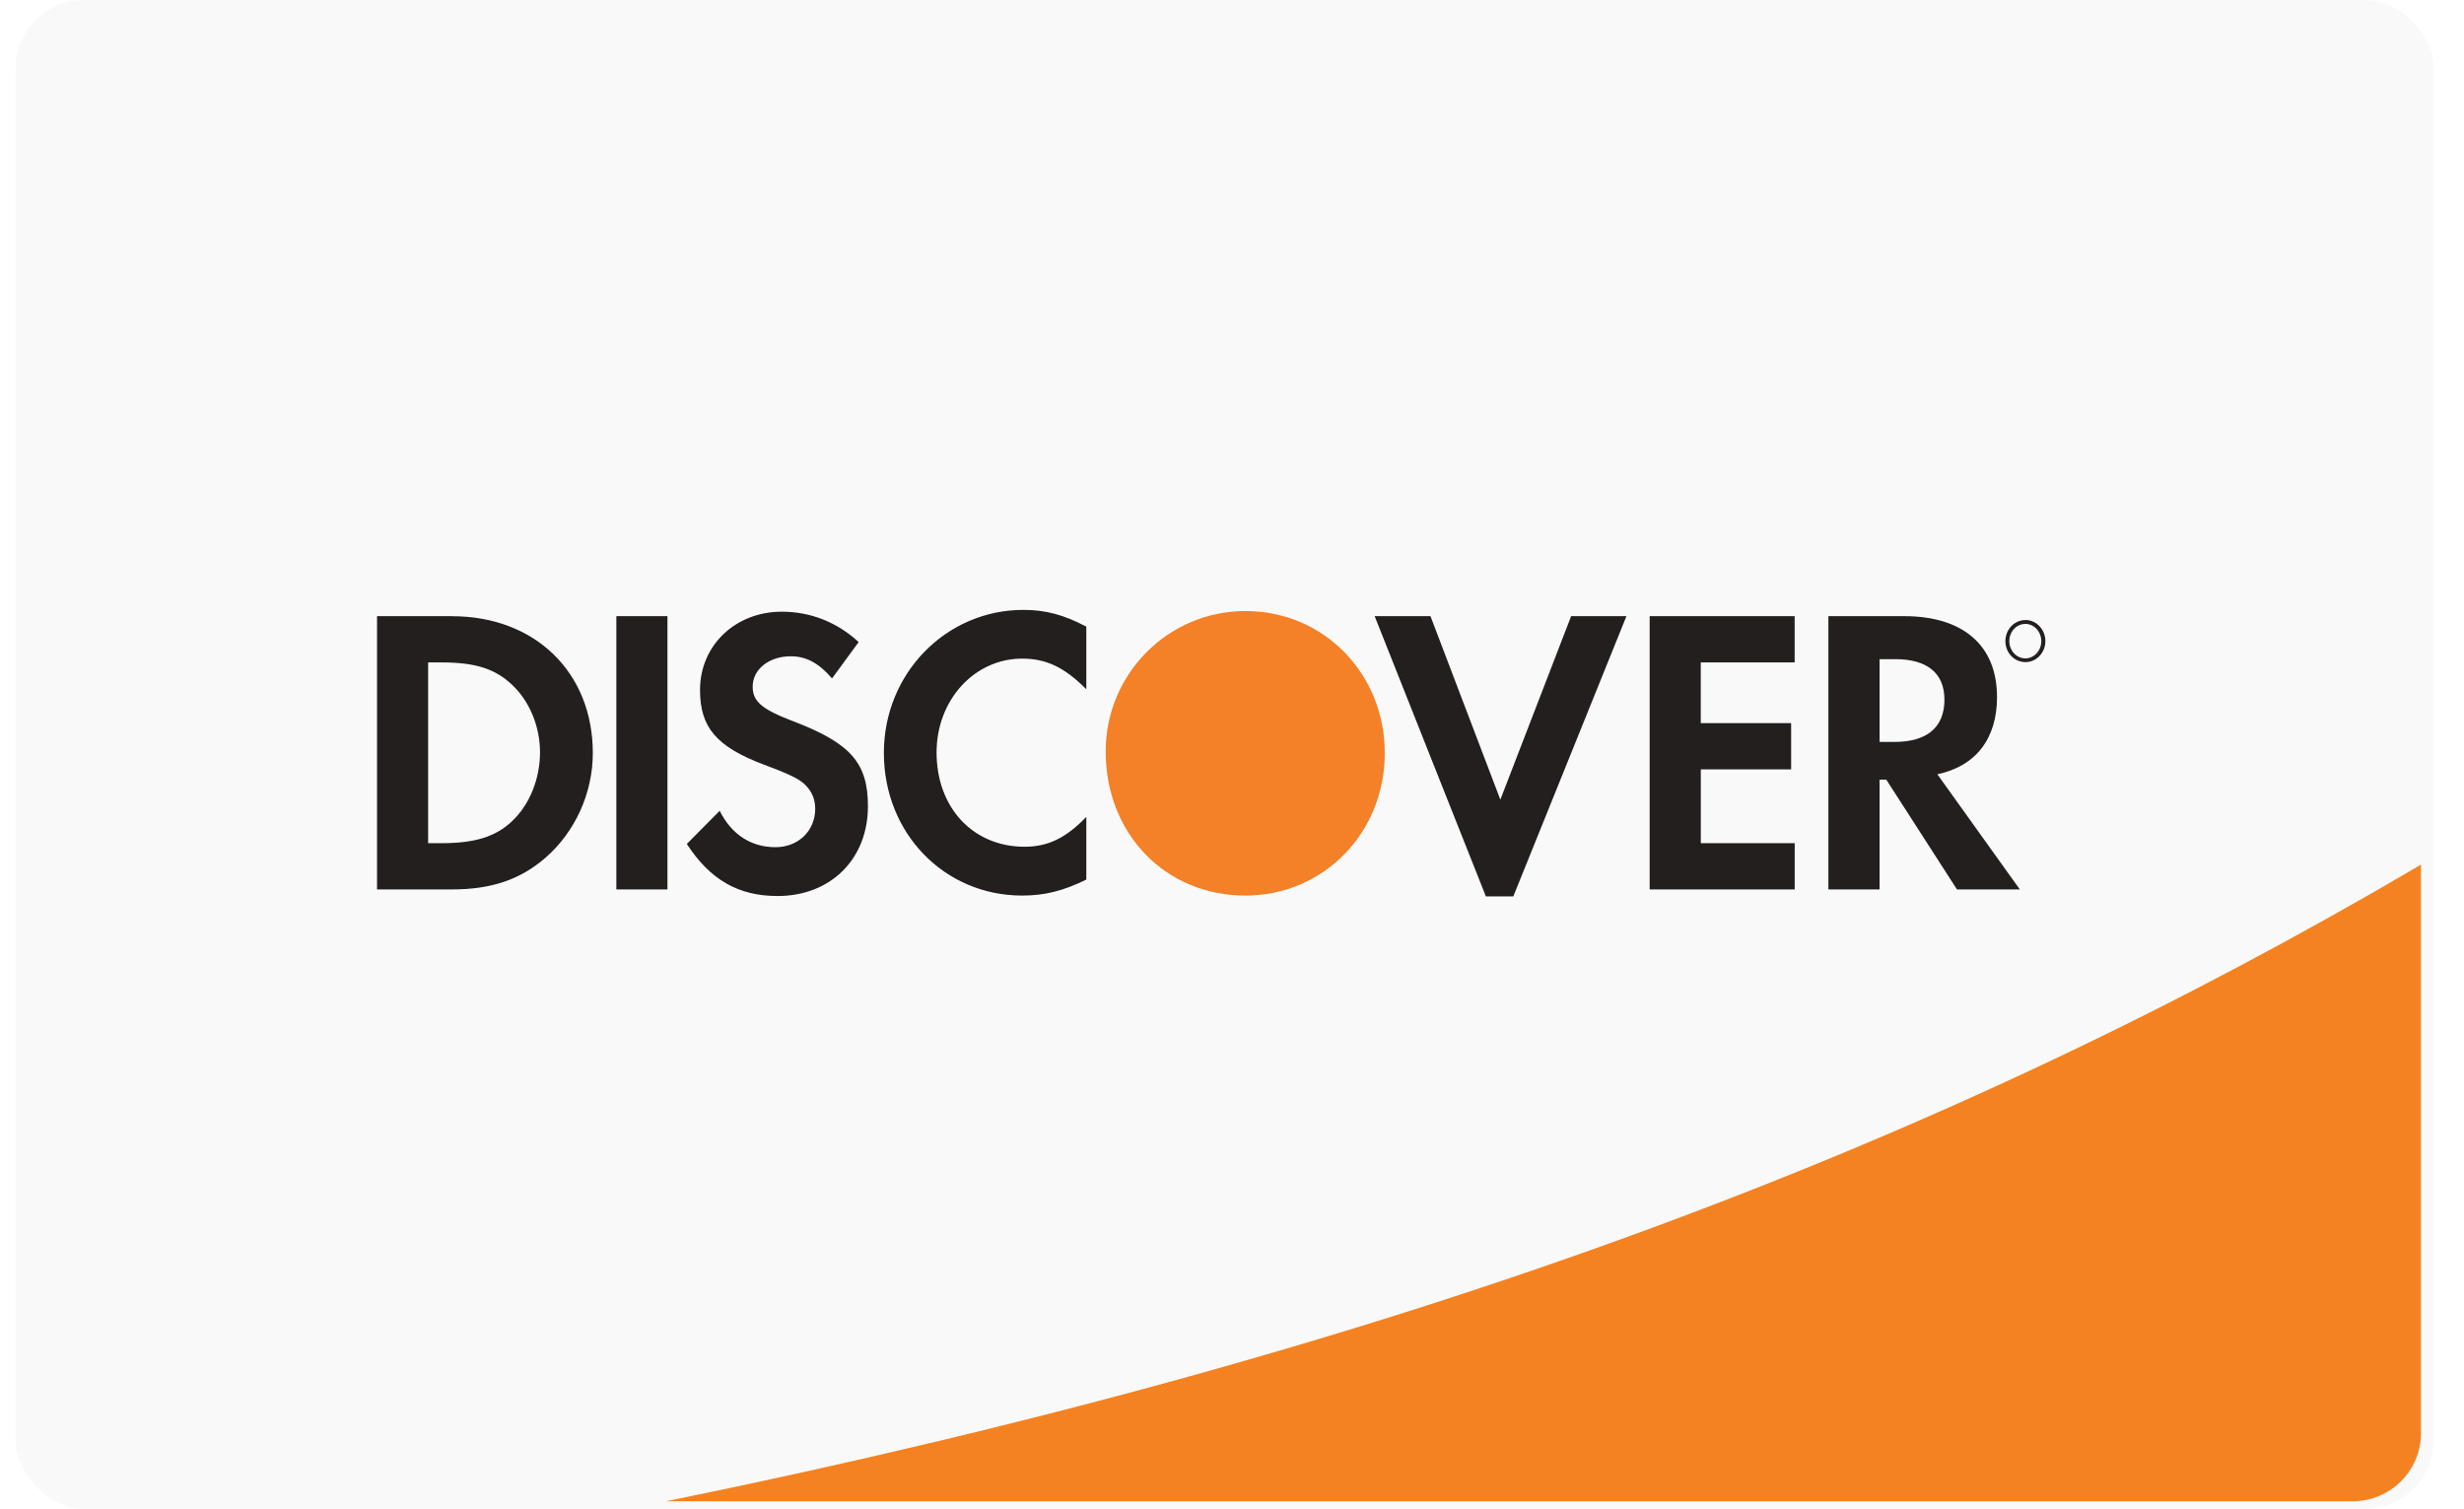
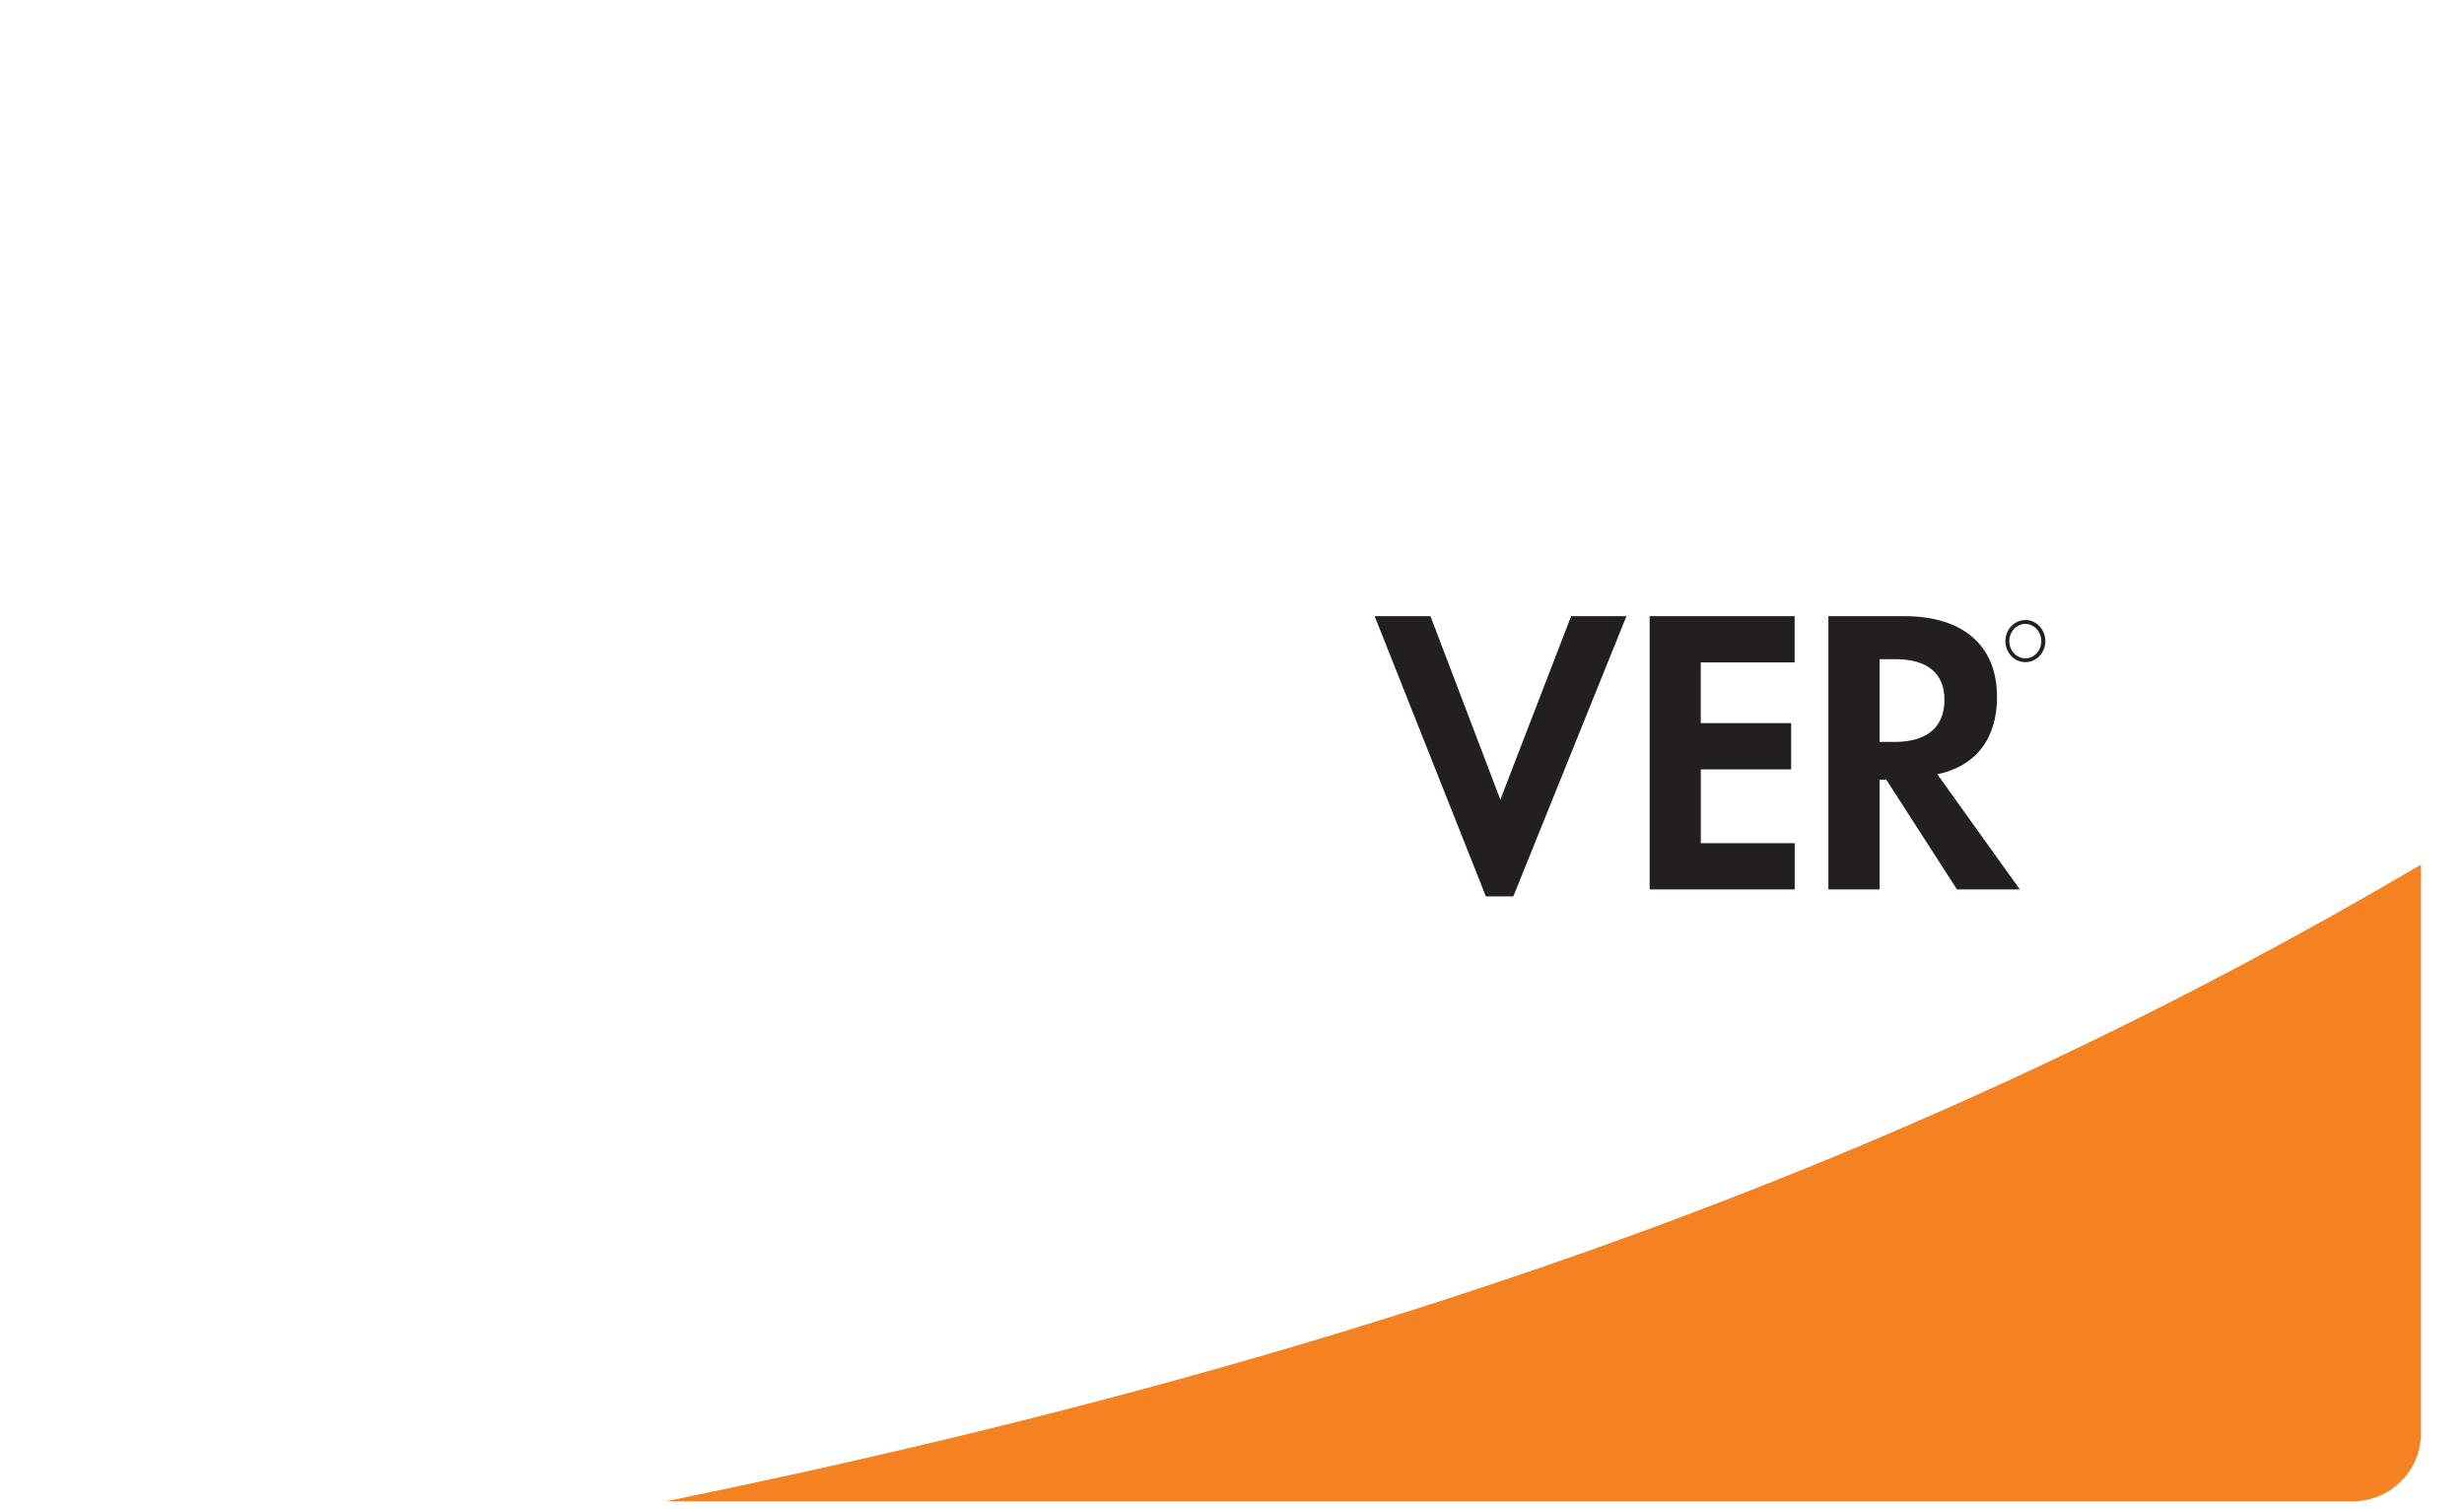
<svg xmlns="http://www.w3.org/2000/svg" width="49" height="30" viewBox="0 0 49 30">
  <title>discover</title>
  <defs>
    <filter x="-50%" y="-50%" width="200%" height="200%" filterUnits="objectBoundingBox" id="a">
      <feOffset in="SourceAlpha" result="shadowOffsetInner1" />
      <feGaussianBlur stdDeviation=".5" in="shadowOffsetInner1" result="shadowBlurInner1" />
      <feComposite in="shadowBlurInner1" in2="SourceAlpha" operator="arithmetic" k2="-1" k3="1" result="shadowInnerInner1" />
      <feColorMatrix values="0 0 0 0 0 0 0 0 0 0 0 0 0 0 0 0 0 0 0.35 0" in="shadowInnerInner1" result="shadowMatrixInner1" />
      <feMerge>
        <feMergeNode in="SourceGraphic" />
        <feMergeNode in="shadowMatrixInner1" />
      </feMerge>
    </filter>
  </defs>
  <g transform="translate(.31)" fill="none" fill-rule="evenodd">
-     <rect fill="#F9F9F9" width="48.086" height="30" rx="1.358" />
    <path d="M47.834 17.19V28.5c0 .748-.608 1.354-1.36 1.354H12.937c14.838-3.028 25.554-7.156 34.896-12.66z" fill="#F58220" />
    <path d="M39.97 12.33c-.223 0-.4.187-.4.42 0 .23.177.417.4.417.217 0 .395-.188.395-.418 0-.23-.178-.42-.396-.42zm-.002.762c-.177 0-.32-.152-.32-.342 0-.19.142-.343.32-.343.174 0 .316.155.316.343 0 .188-.142.342-.316.342zM39.403 13.857c0-1.018-.67-1.604-1.843-1.604h-1.51v5.434h1.018v-2.184h.133l1.406 2.184h1.25l-1.64-2.29c.766-.162 1.187-.708 1.187-1.54zm-2.04.897h-.295v-1.646h.312c.634 0 .978.278.978.806 0 .546-.344.84-.995.84zM32.497 17.687h2.883v-.92h-1.867V15.3h1.796v-.92h-1.797v-1.207h1.867v-.92h-2.883v5.434M29.527 15.903l-1.39-3.65h-1.11l2.212 5.573h.545l2.25-5.573h-1.1l-1.408 3.65" fill="#231F1F" />
-     <path d="M14.678 2.944c0 1.64 1.19 2.865 2.778 2.865 1.55 0 2.772-1.242 2.772-2.834 0-1.582-1.215-2.824-2.772-2.824-1.534 0-2.778 1.25-2.778 2.792z" fill="#F48027" filter="url(#a)" transform="translate(7 12)" />
-     <path d="M17.267 14.973c0 1.598 1.204 2.836 2.75 2.836.44 0 .814-.09 1.276-.318v-1.247c-.408.424-.767.594-1.228.594-1.024 0-1.75-.775-1.75-1.876 0-1.04.75-1.865 1.703-1.865.484 0 .85.18 1.275.61v-1.246c-.446-.236-.814-.333-1.25-.333-1.54 0-2.776 1.264-2.776 2.843M15.448 14.337c-.61-.235-.79-.39-.79-.683 0-.342.32-.603.758-.603.305 0 .555.132.82.44l.53-.723c-.436-.4-.96-.604-1.53-.604-.92 0-1.625.668-1.625 1.556 0 .75.33 1.132 1.282 1.49.4.146.602.244.703.31.204.14.306.333.306.56 0 .442-.336.767-.79.767-.484 0-.874-.25-1.11-.724l-.654.66c.468.717 1.03 1.035 1.805 1.035 1.055 0 1.797-.734 1.797-1.785 0-.863-.342-1.255-1.5-1.696M11.947 12.253h1.016v5.434h-1.016v-5.434zM8.68 12.253H7.188v5.434h1.487c.788 0 1.358-.195 1.858-.626.593-.514.946-1.288.946-2.087 0-1.604-1.15-2.72-2.797-2.72zm1.19 4.08c-.322.304-.736.434-1.393.434h-.273v-3.594h.273c.657 0 1.055.123 1.392.44.35.326.56.83.56 1.35 0 .524-.21 1.047-.56 1.37z" fill="#231F1F" />
  </g>
</svg>